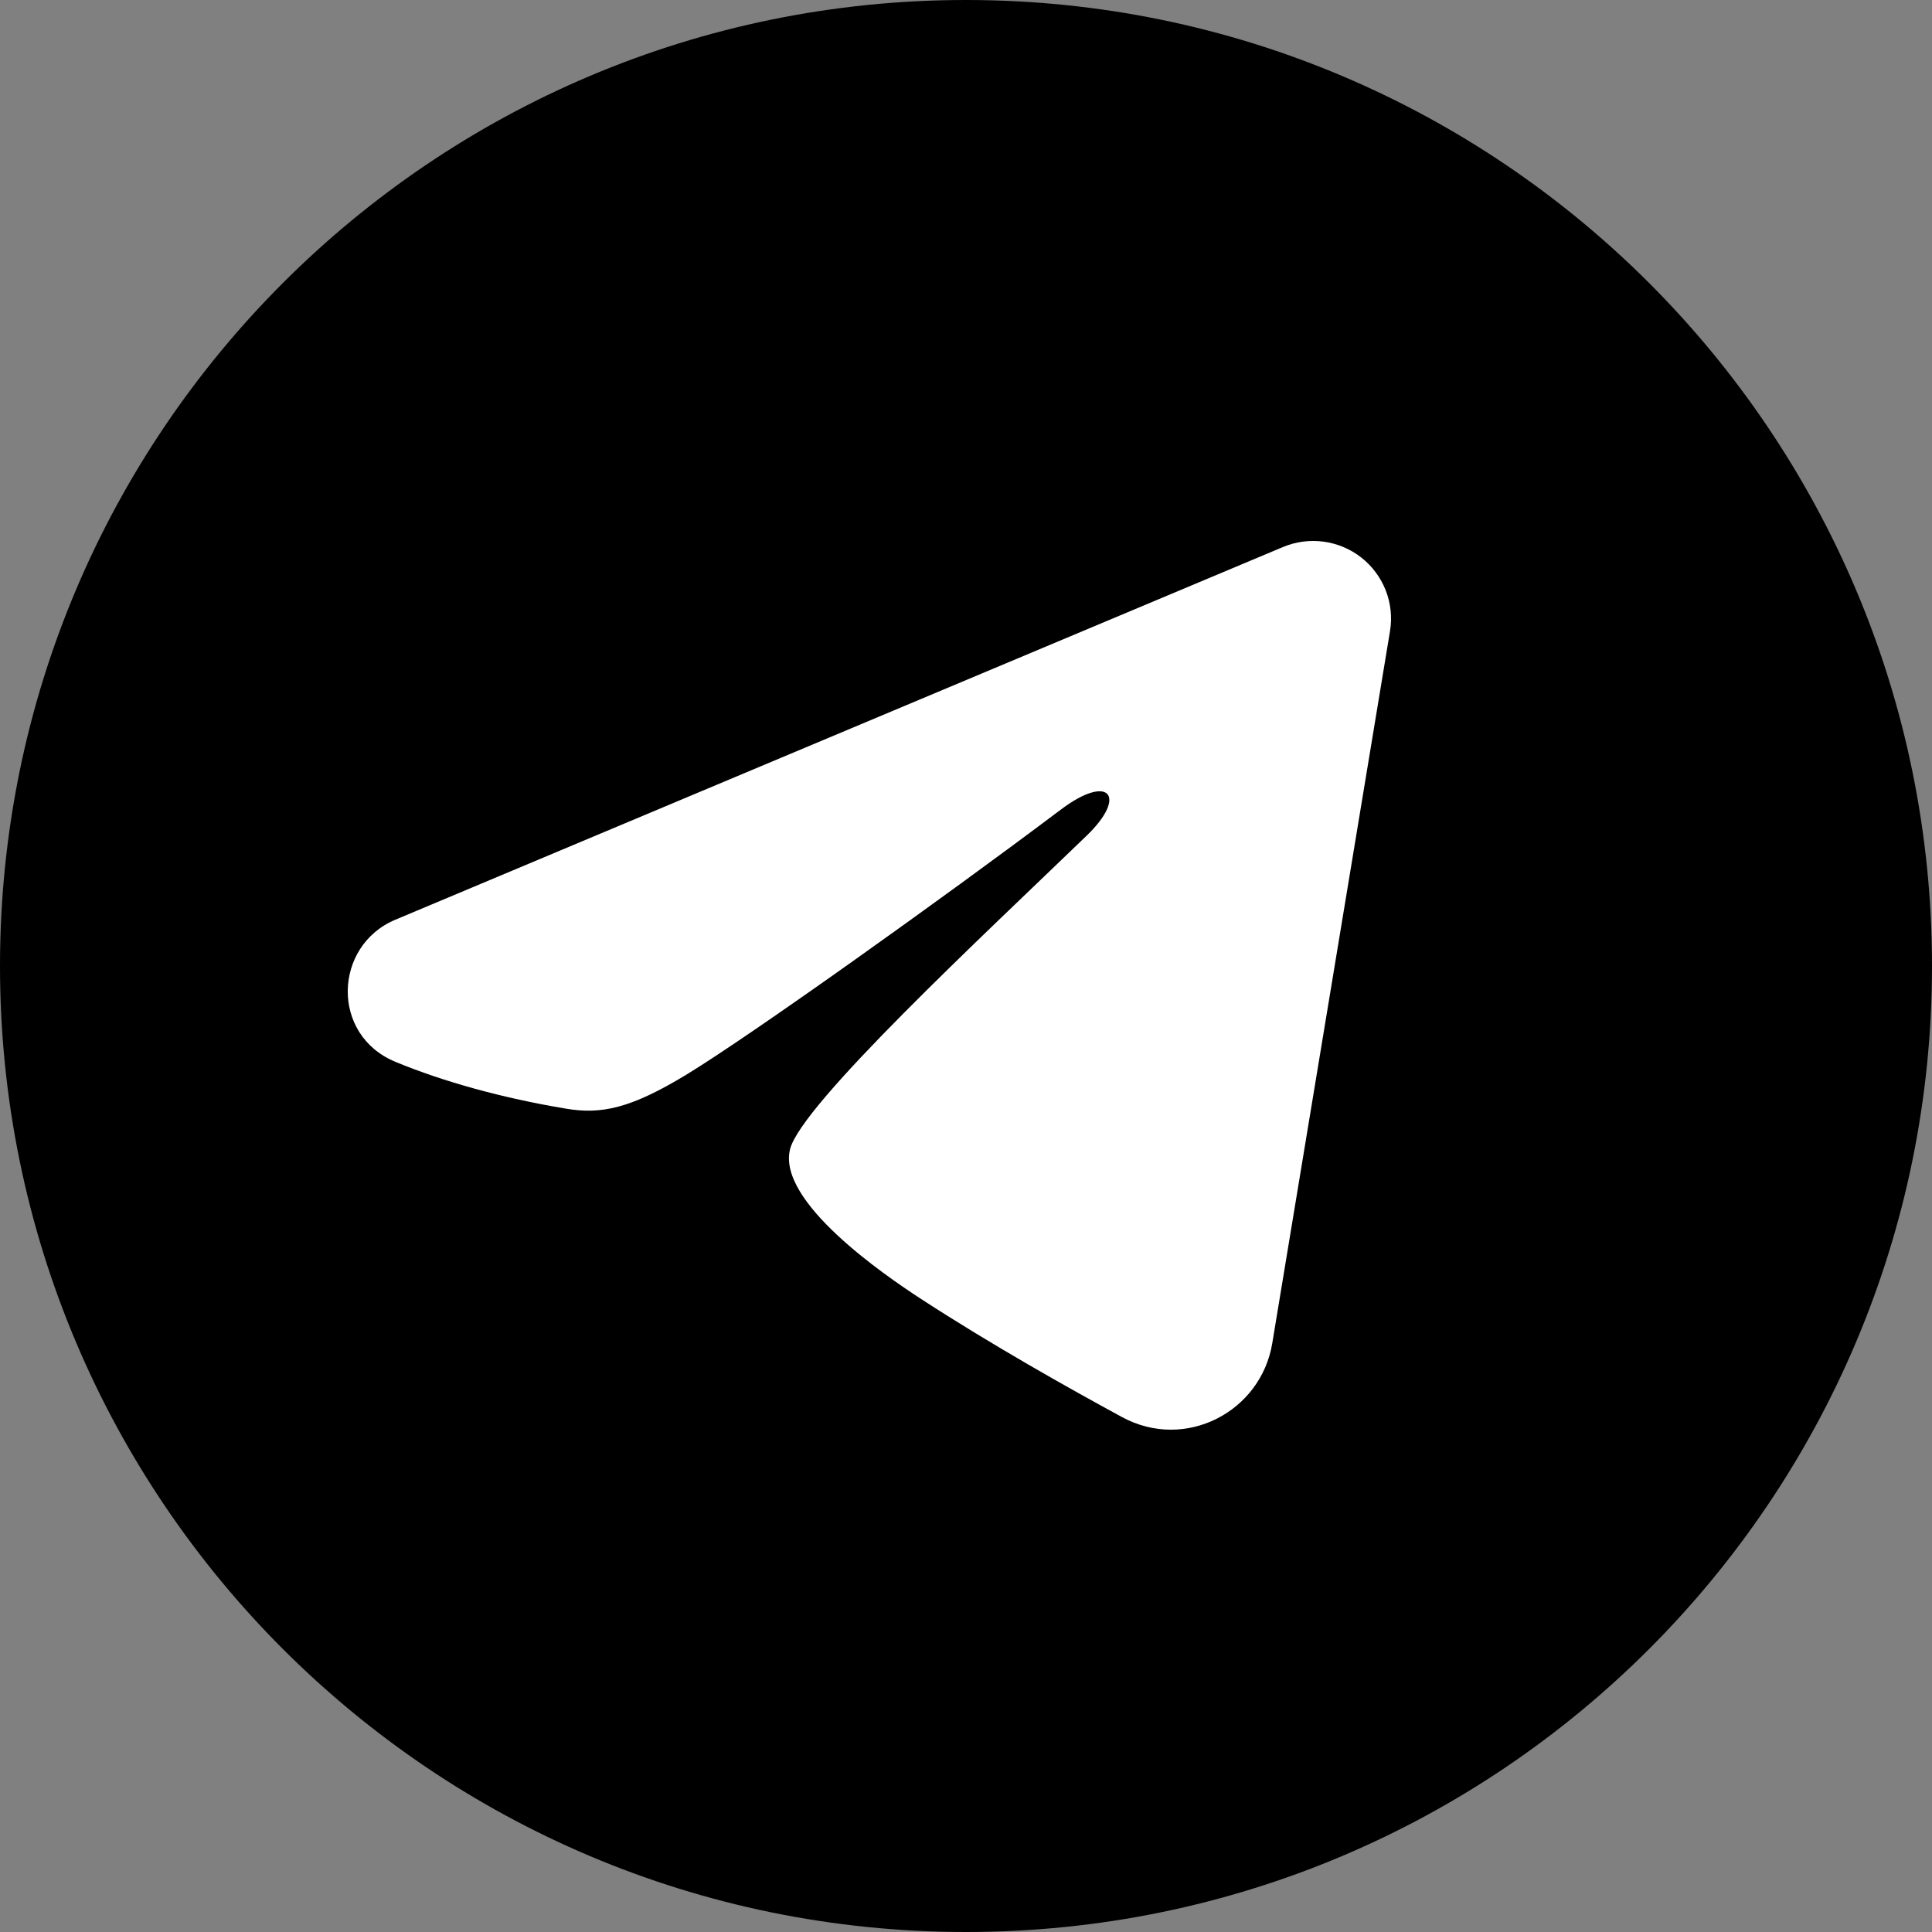
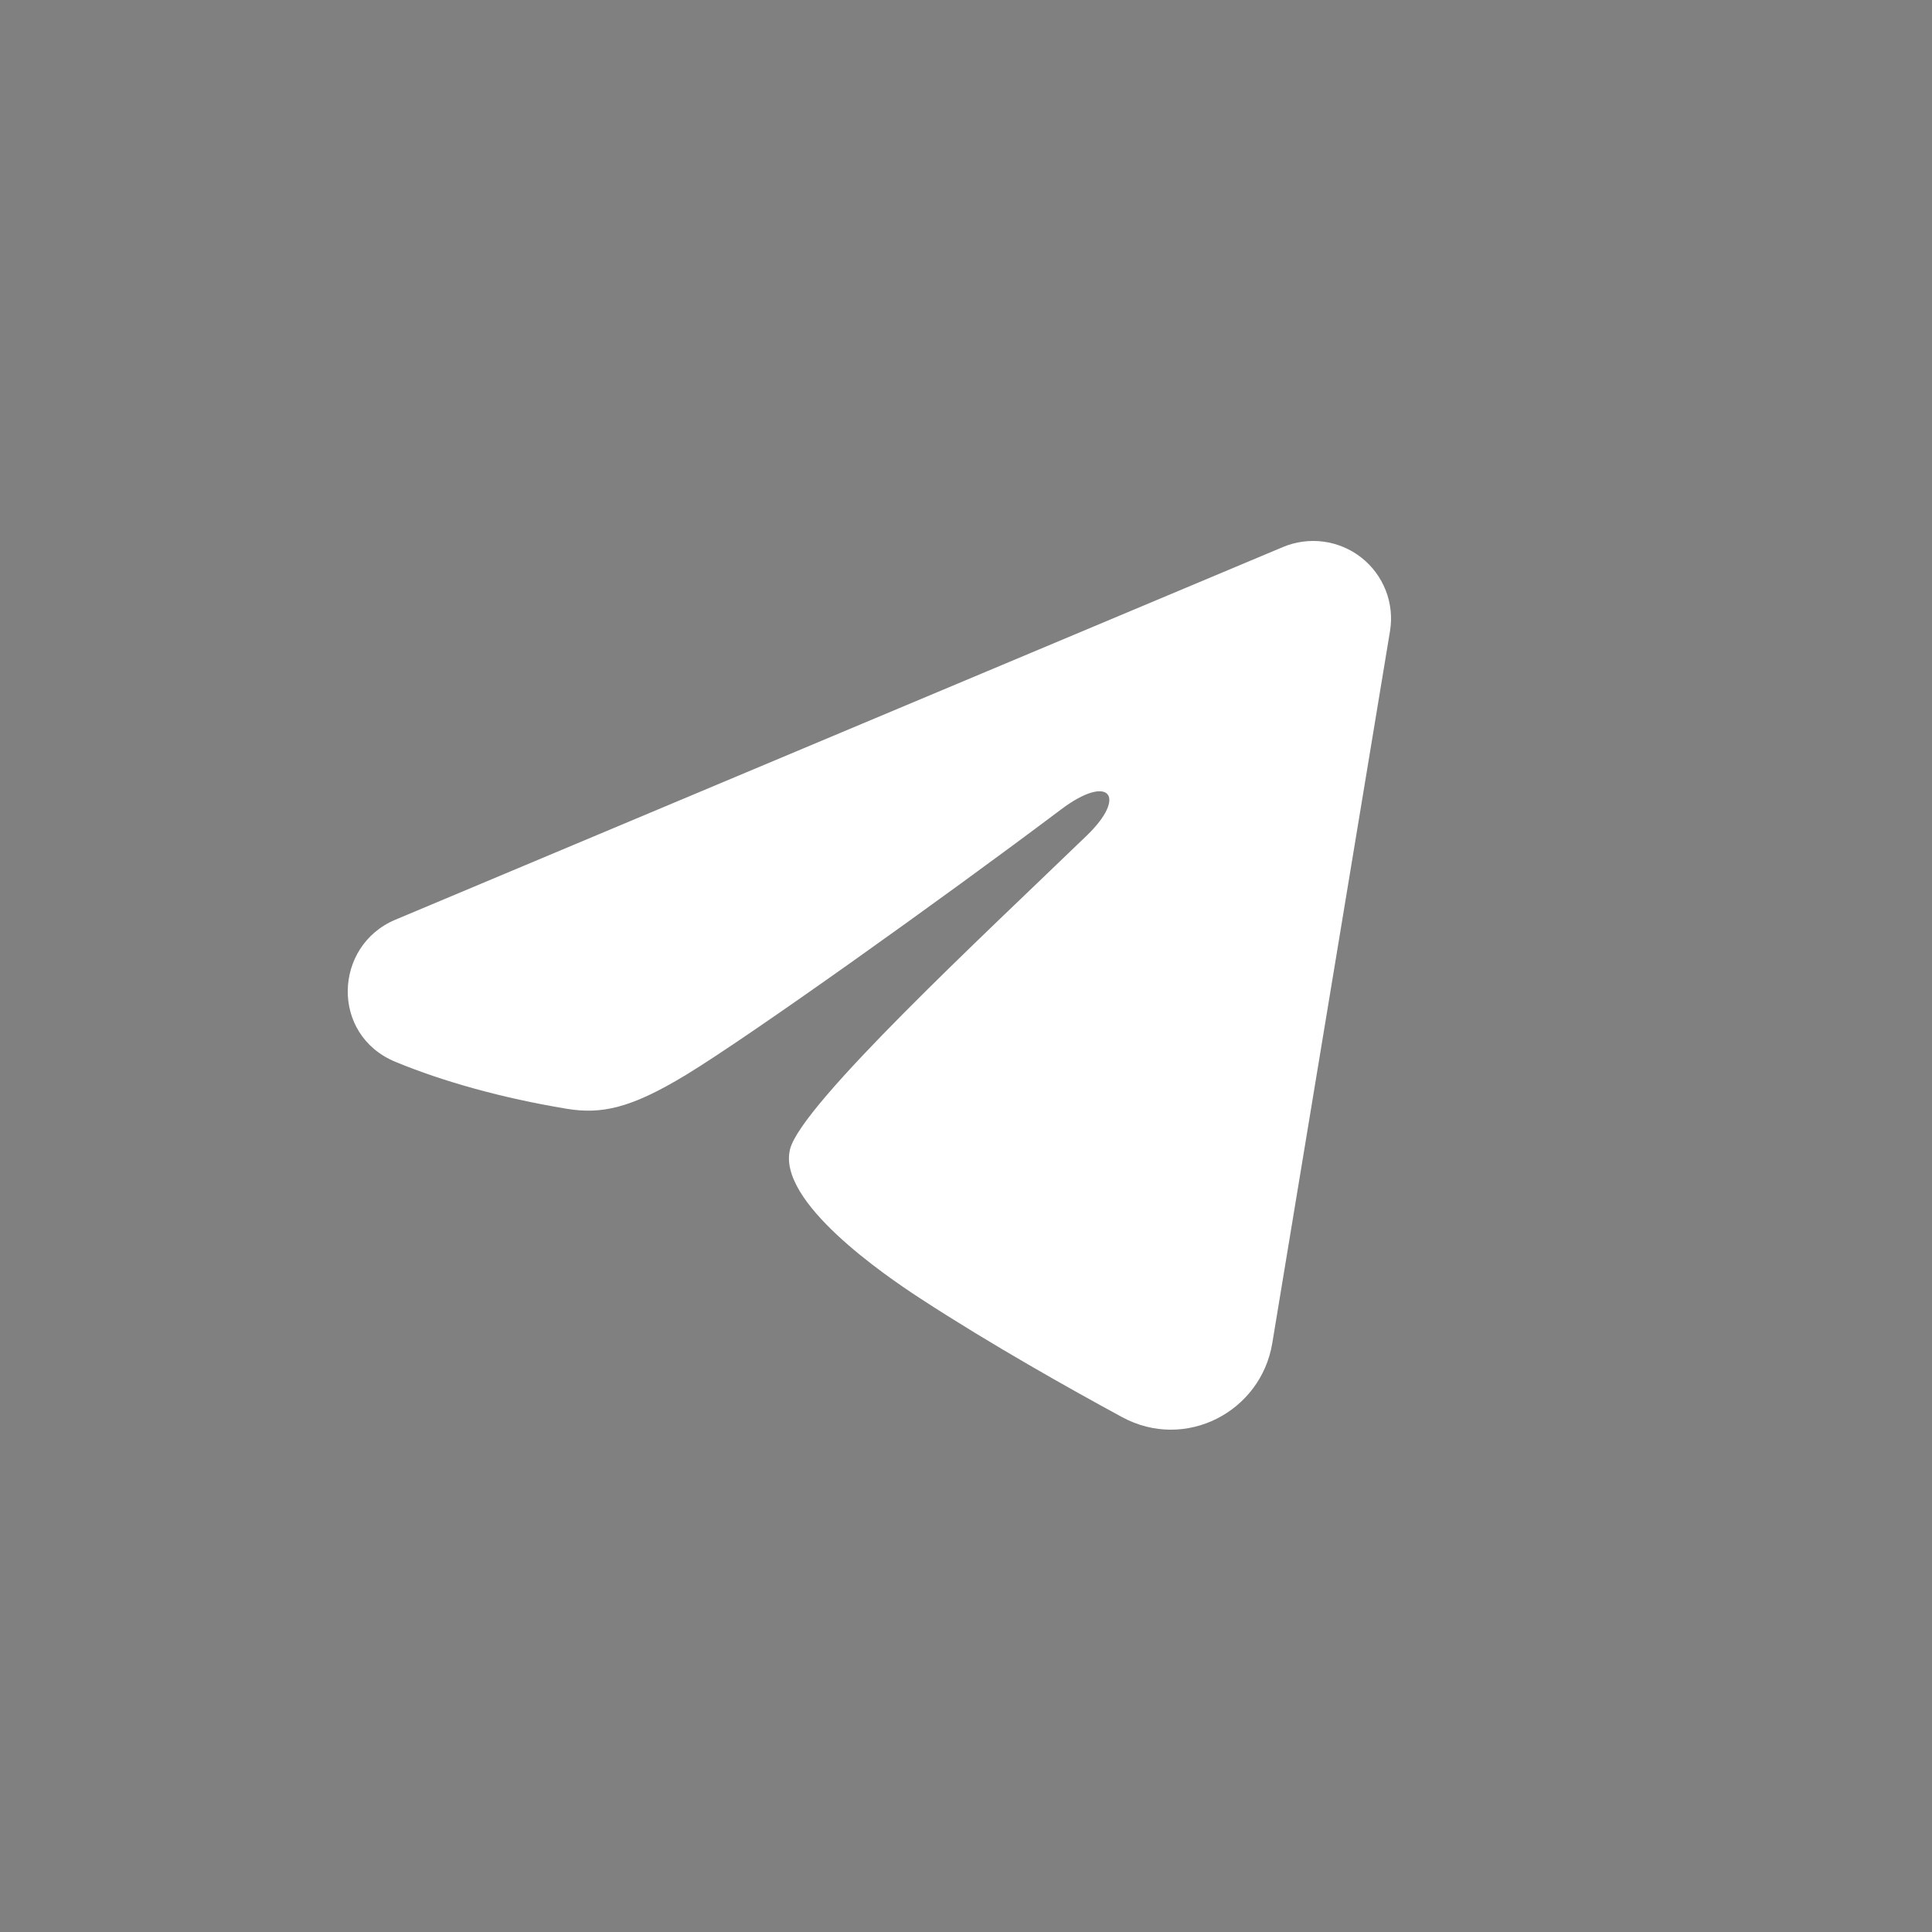
<svg xmlns="http://www.w3.org/2000/svg" width="50" height="50" viewBox="0 0 50 50" fill="none">
  <rect x="0" y="0" width="50" height="50" fill="#808080" stroke="none" />
  <g clip-path="url(#clip0_125_1061)">
-     <path d="M50 25C50 11.193 38.807 0 25 0C11.193 0 0 11.193 0 25C0 38.807 11.193 50 25 50C38.807 50 50 38.807 50 25Z" fill="black" />
    <path fill-rule="evenodd" clip-rule="evenodd" d="M33.203 14.157C33.535 14.018 33.899 13.97 34.255 14.018C34.612 14.066 34.95 14.209 35.233 14.431C35.516 14.654 35.733 14.948 35.864 15.283C35.994 15.617 36.032 15.981 35.973 16.335L32.926 34.764C32.631 36.541 30.675 37.561 29.04 36.675C27.673 35.934 25.642 34.793 23.814 33.602C22.901 33.006 20.103 31.097 20.447 29.739C20.742 28.578 25.444 24.213 28.131 21.619C29.185 20.599 28.704 20.011 27.459 20.949C24.365 23.277 19.401 26.817 17.76 27.814C16.312 28.693 15.557 28.843 14.654 28.693C13.007 28.419 11.48 27.996 10.233 27.48C8.548 26.784 8.63 24.474 10.232 23.802L33.203 14.157Z" fill="white" />
  </g>
  <defs>
    <clipPath id="clip0_125_1061">
      <rect width="50" height="50" fill="white" />
    </clipPath>
  </defs>
</svg>